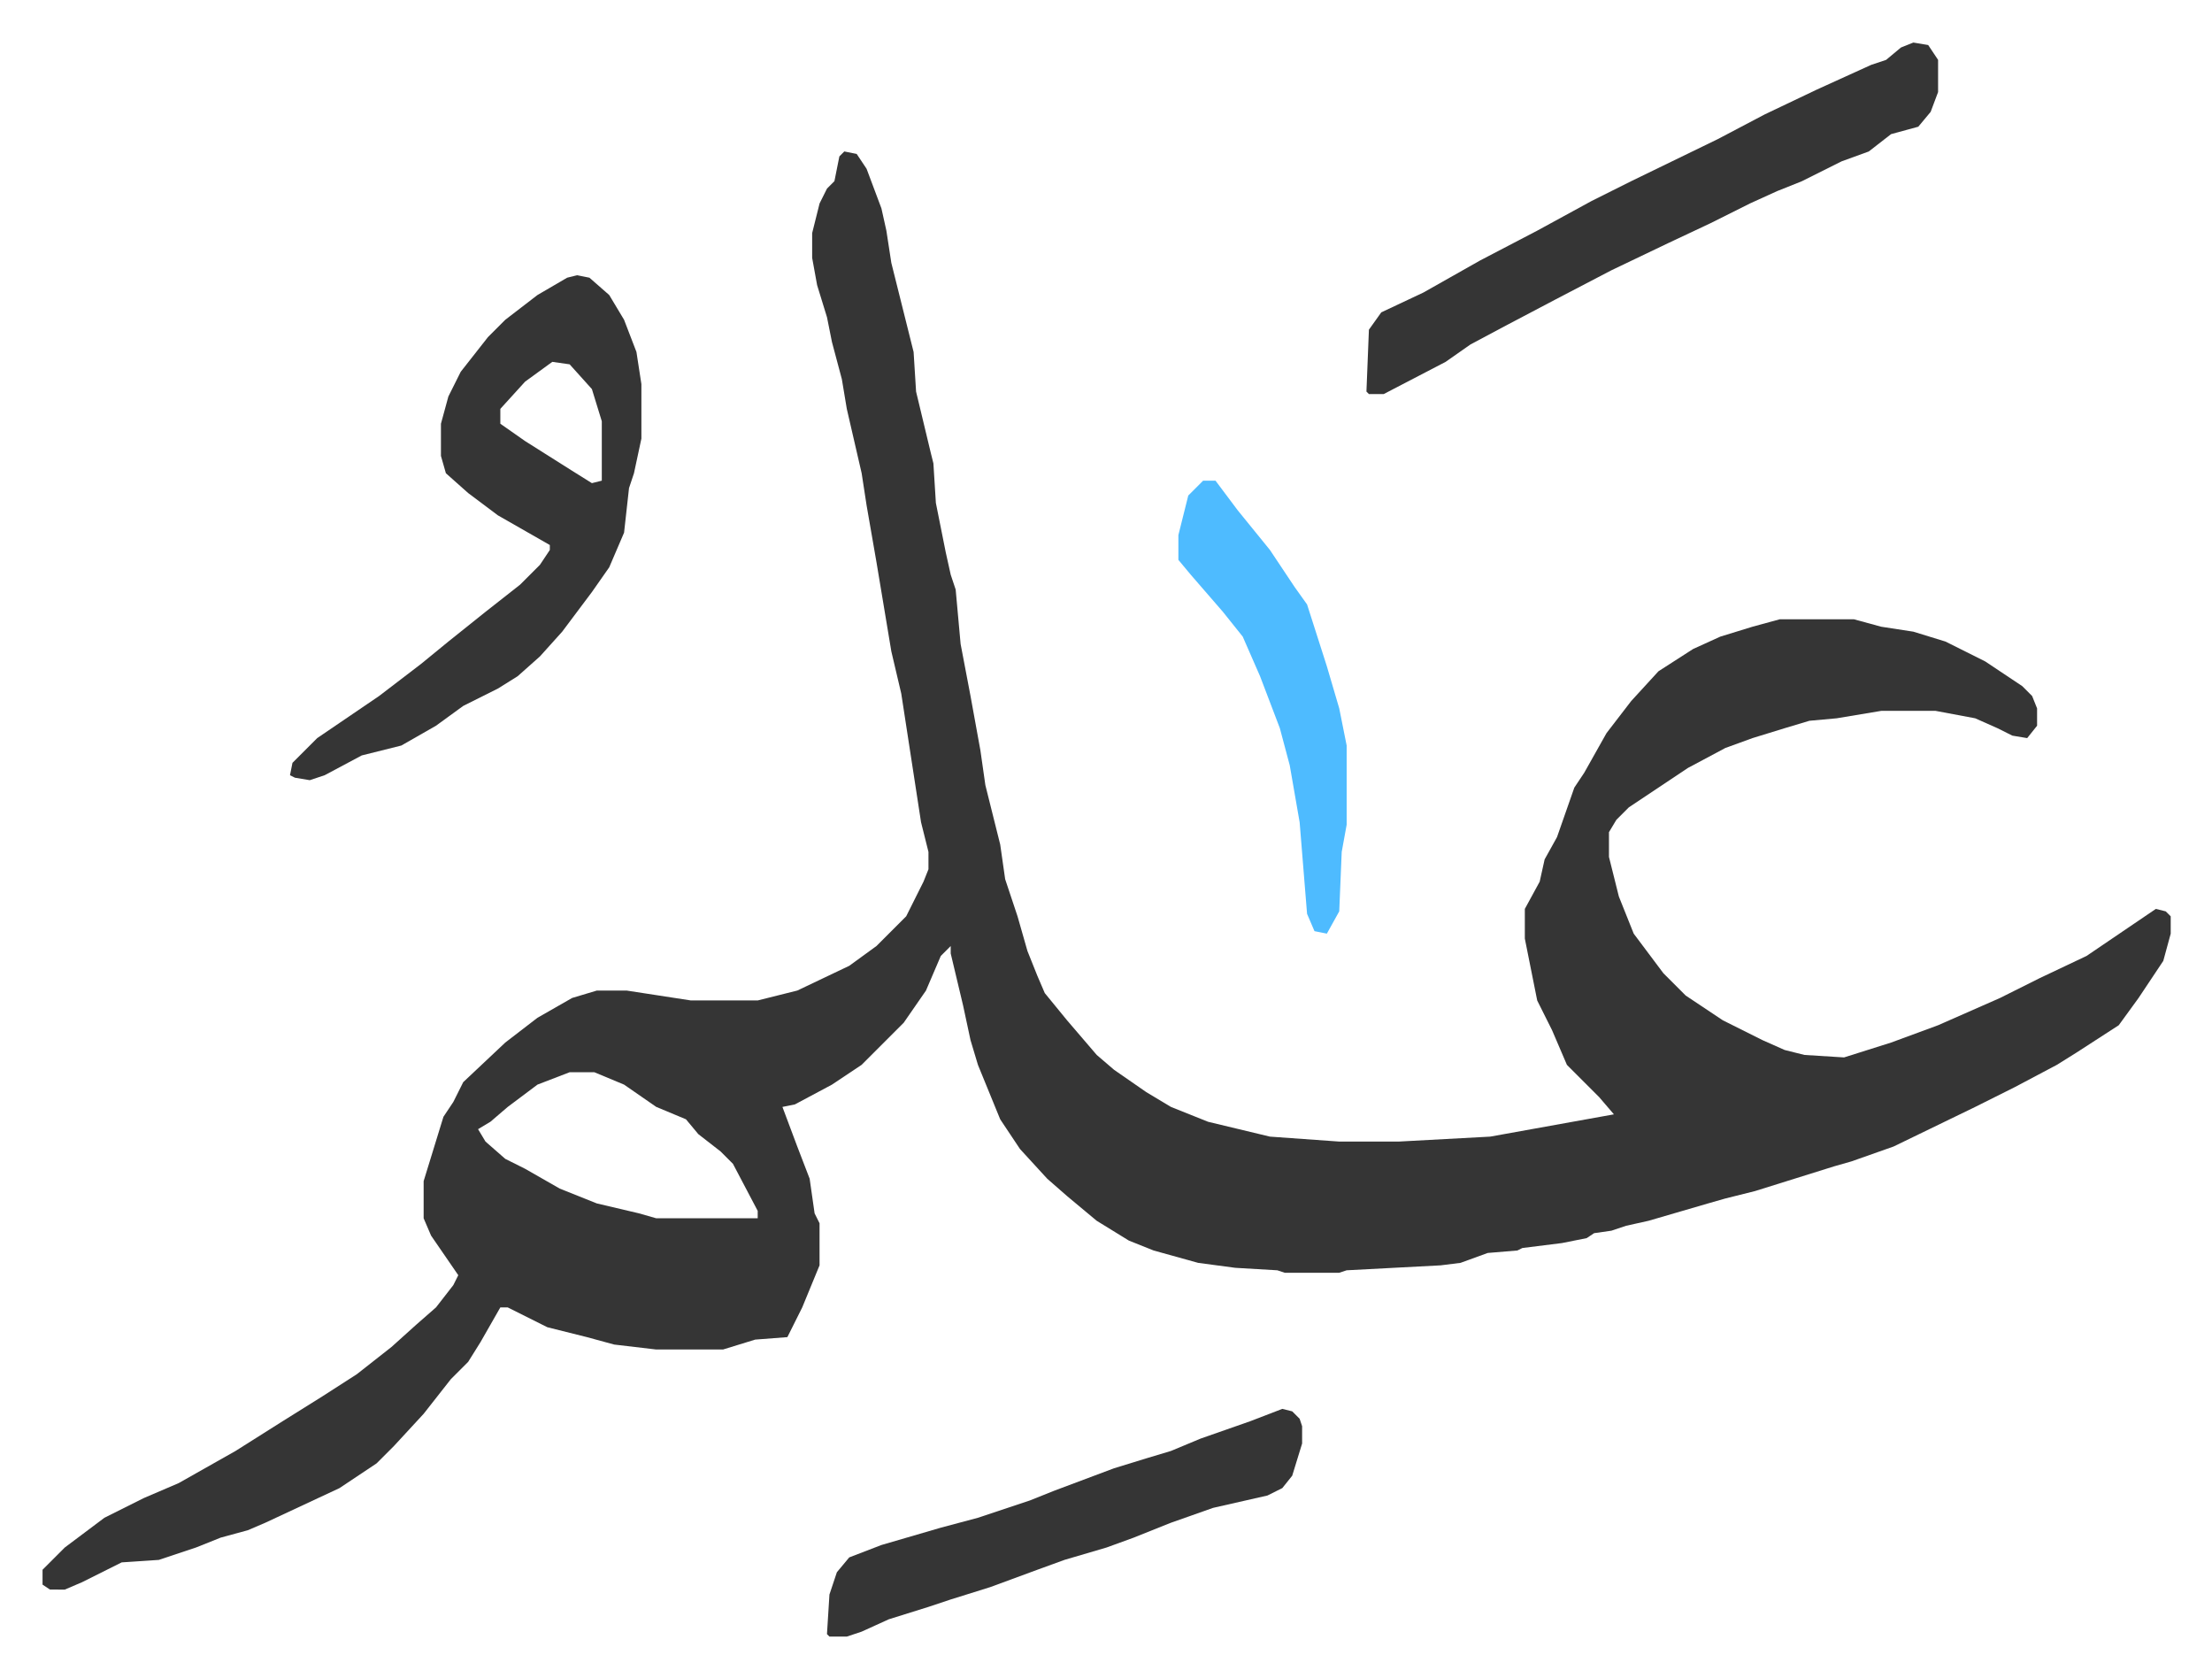
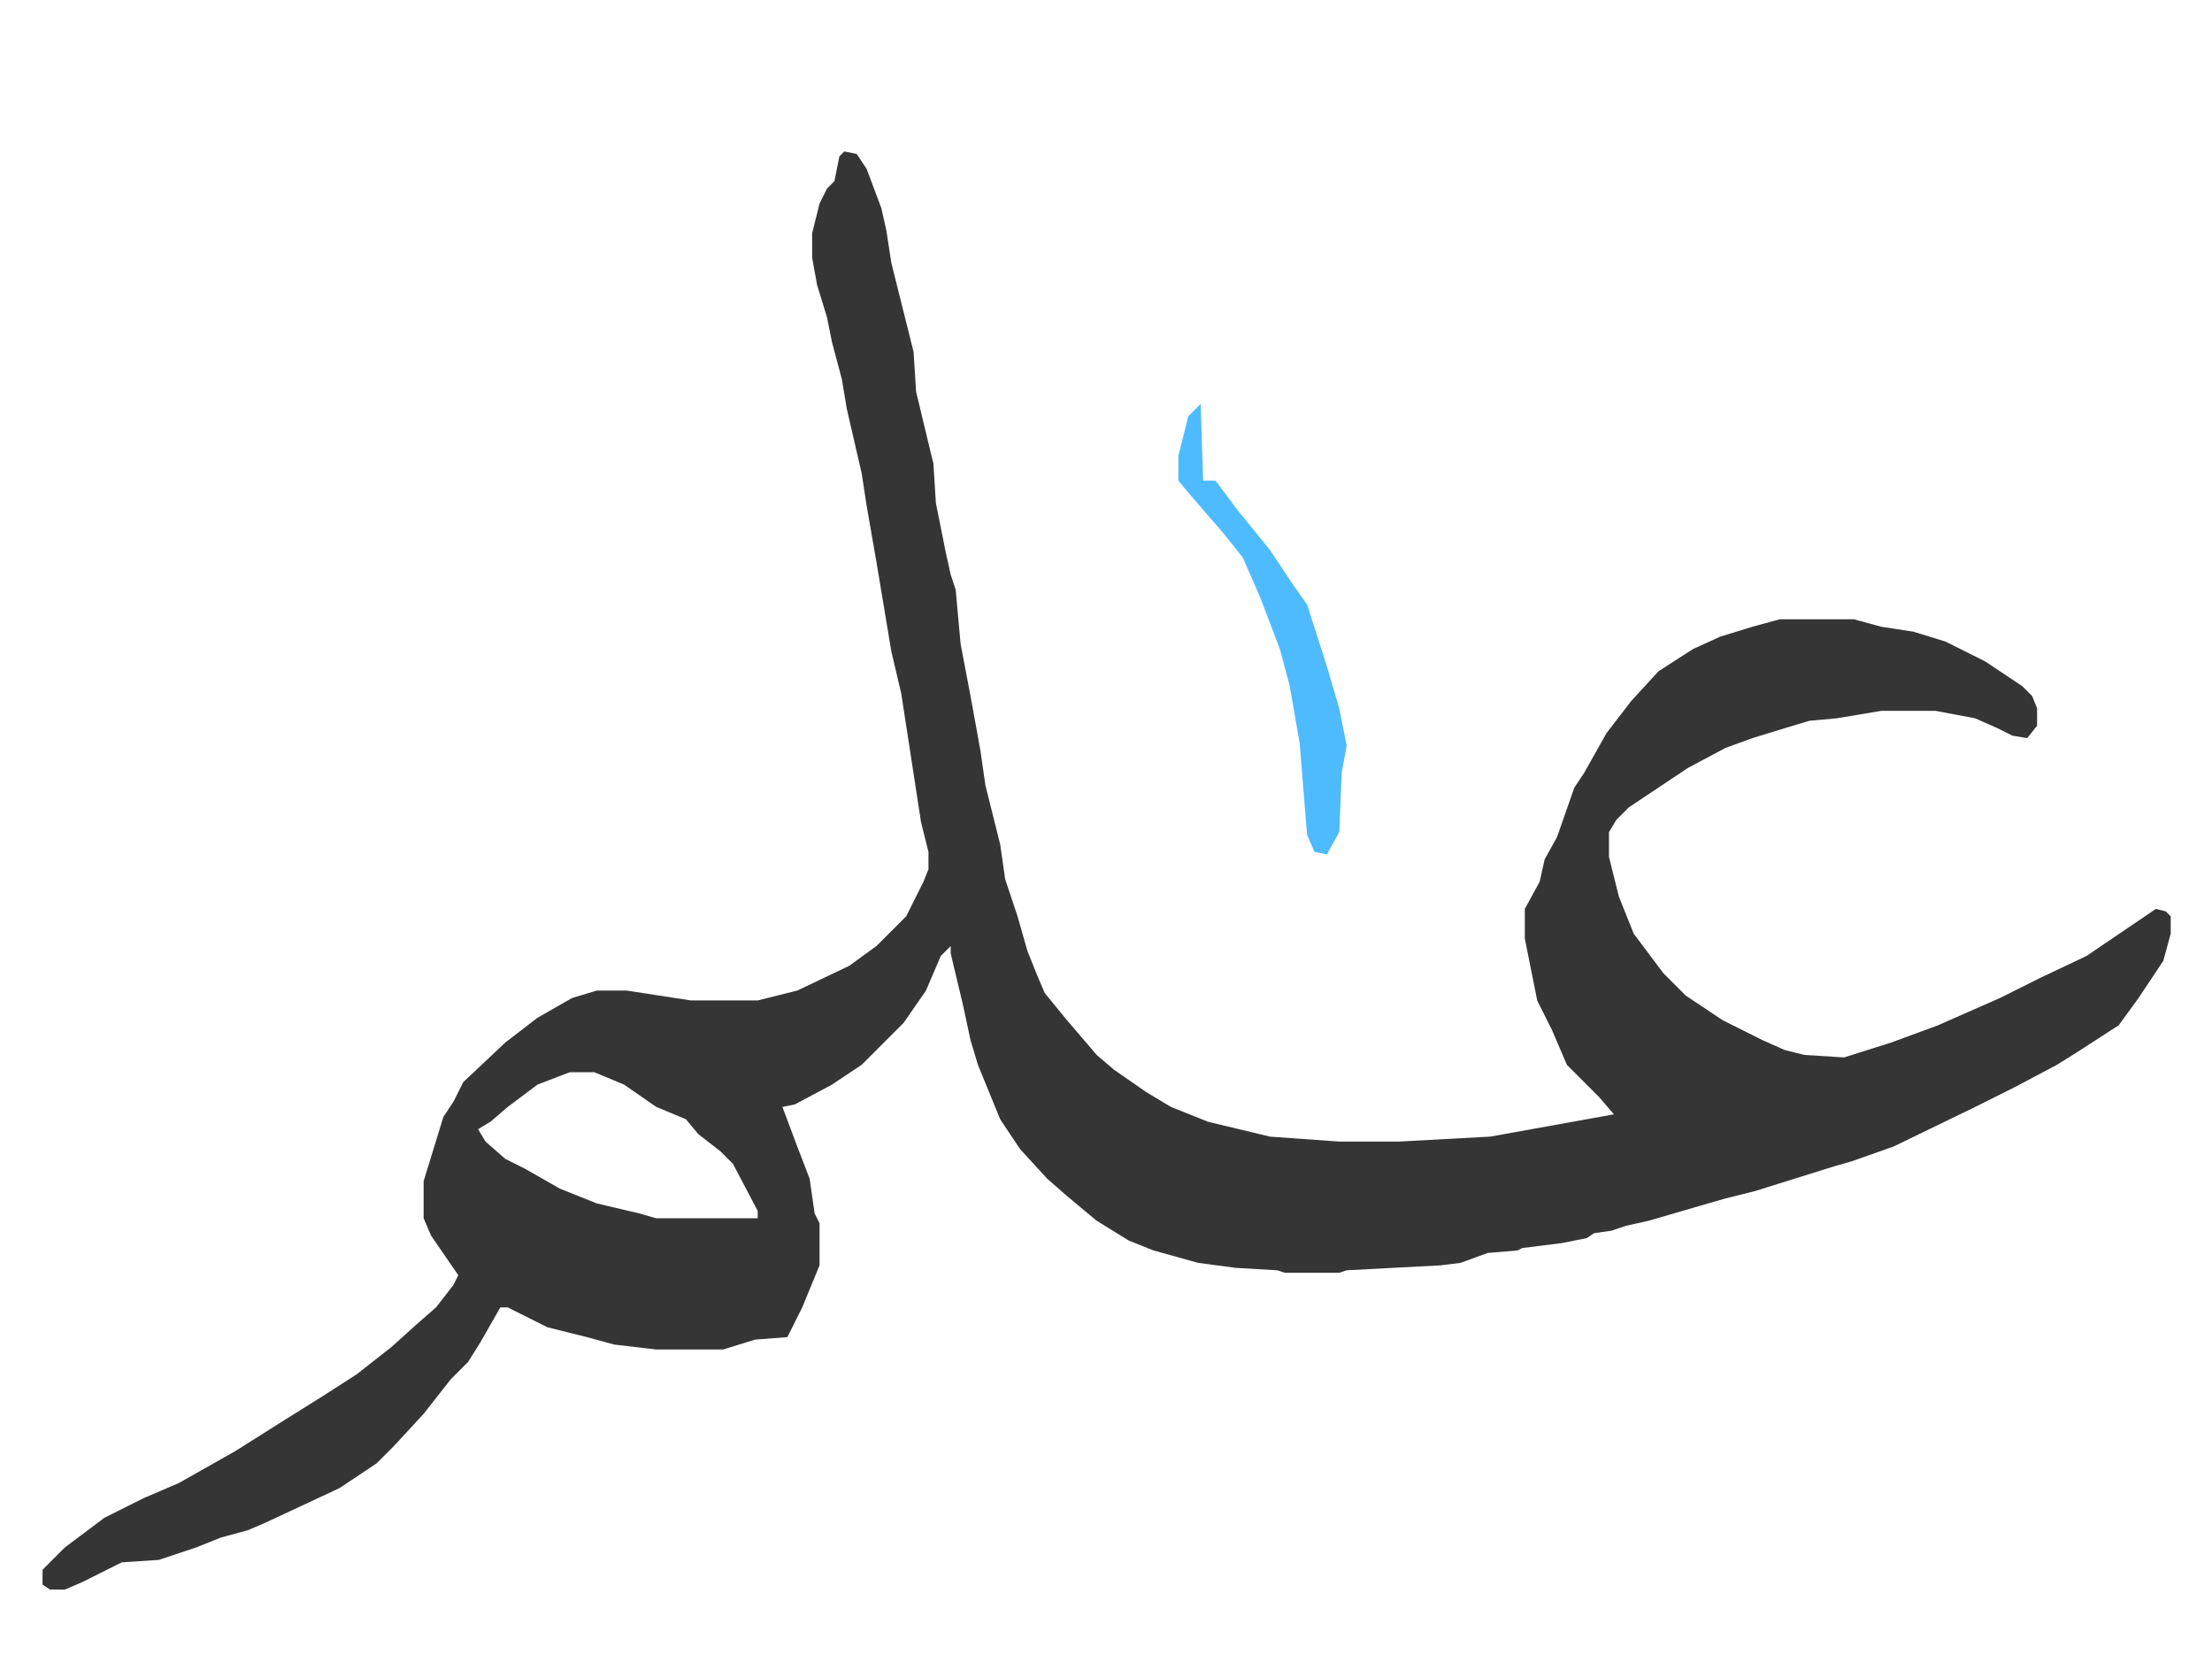
<svg xmlns="http://www.w3.org/2000/svg" role="img" viewBox="-17.19 469.81 893.88 677.88">
  <path fill="#353535" id="rule_normal" d="M324 531l5 1 4 6 6 16 2 9 2 13 4 16 4 16 1 4 1 16 6 25 1 4 1 16 4 20 2 9 2 6 2 22 4 21 4 22 2 14 6 24 2 14 5 15 4 14 4 10 3 7 9 11 12 14 7 6 13 9 10 6 15 6 25 6 28 2h24l37-2 50-9-6-7-13-13-6-14-6-12-5-25v-12l6-11 2-9 5-9 7-20 4-6 9-16 10-13 11-12 14-9 11-5 13-4 11-3h30l11 3 13 2 13 4 16 8 15 10 4 4 2 5v7l-4 5-6-1-6-3-9-4-16-3h-22l-18 3-11 1-10 3-13 4-11 4-15 8-24 16-5 5-3 5v10l4 16 6 15 12 16 9 9 15 10 16 8 9 4 8 2 16 1 19-6 19-7 25-11 16-8 19-9 28-19 4 1 2 2v7l-3 11-10 15-8 11-17 11-8 5-17 9-16 8-33 16-17 6-7 2-32 10-12 3-7 2-24 7-9 2-6 2-7 1-3 2-10 2-16 2-2 1-12 1-11 4-8 1-38 2-3 1h-22l-3-1-17-1-15-2-18-5-10-4-13-8-12-10-8-7-11-12-8-12-9-22-3-10-3-14-5-21v-3l-4 4-6 14-9 13-17 17-12 8-15 8-5 1 6 16 5 13 2 14 2 4v17l-7 17-6 12-13 1-13 4h-27l-17-2-11-3-16-4-16-8h-3l-8 14-5 8-7 7-11 14-12 13-7 7-15 10-30 14-7 3-11 3-10 4-15 5-15 1-16 8-7 3H3l-3-2v-6l9-9 16-12 16-8 14-6 23-13 19-12 16-10 14-9 14-11 10-9 8-7 7-9 2-4-11-16-3-7v-15l8-26 4-6 4-8 17-16 13-10 14-8 10-3h12l26 4h27l16-4 21-10 11-8 12-12 7-14 2-5v-7l-3-12-8-52-4-17-6-36-4-23-2-13-6-26-2-12-4-15-2-10-4-13-2-11v-10l3-12 3-6 3-3 2-10zM213 903l-13 5-12 9-7 6-5 3 3 5 8 7 8 4 14 8 15 6 17 4 7 2h41v-3l-10-19-5-5-9-7-5-6-12-5-13-9-12-5z" />
-   <path fill="#353535" id="rule_normal" d="M216 581l5 1 8 7 6 10 5 13 2 13v22l-3 14-2 6-2 18-6 14-7 10-12 16-9 10-9 8-8 5-14 7-11 8-14 8-16 4-15 8-6 2-6-1-2-1 1-5 10-10 25-17 17-13 11-9 15-12 14-11 8-8 4-6v-2l-21-12-12-9-9-8-2-7v-13l3-11 5-10 11-14 7-7 13-10 12-7zm-10 35l-11 8-10 11v6l10 7 19 12 8 5 4-1v-24l-4-13-9-10zm550-129l6 1 4 6v13l-3 8-5 6-11 3-9 7-11 4-16 8-10 4-11 5-16 8-17 8-23 11-23 12-19 10-15 8-10 7-25 13h-6l-1-1 1-25 5-7 17-8 23-13 23-12 22-12 16-8 35-17 19-10 21-10 22-10 6-2 6-5zm-255 552l4 1 3 3 1 3v7l-4 13-4 5-6 3-22 5-17 6-15 6-11 4-17 5-11 4-19 7-16 5-9 3-16 5-11 5-6 2h-7l-1-1 1-16 3-9 5-6 13-5 24-7 15-4 21-7 10-4 24-9 13-4 10-3 12-5 20-7z" />
-   <path fill="#4ebbff" id="rule_madd_normal_2_vowels" d="M469 664h5l9 12 13 16 10 15 5 7 8 25 5 17 3 15v32l-2 11-1 24-5 9-5-1-3-7-3-37-4-23-4-15-8-21-7-16-8-10-13-15-5-6v-10l4-16 5-5z" />
+   <path fill="#4ebbff" id="rule_madd_normal_2_vowels" d="M469 664h5l9 12 13 16 10 15 5 7 8 25 5 17 3 15l-2 11-1 24-5 9-5-1-3-7-3-37-4-23-4-15-8-21-7-16-8-10-13-15-5-6v-10l4-16 5-5z" />
</svg>